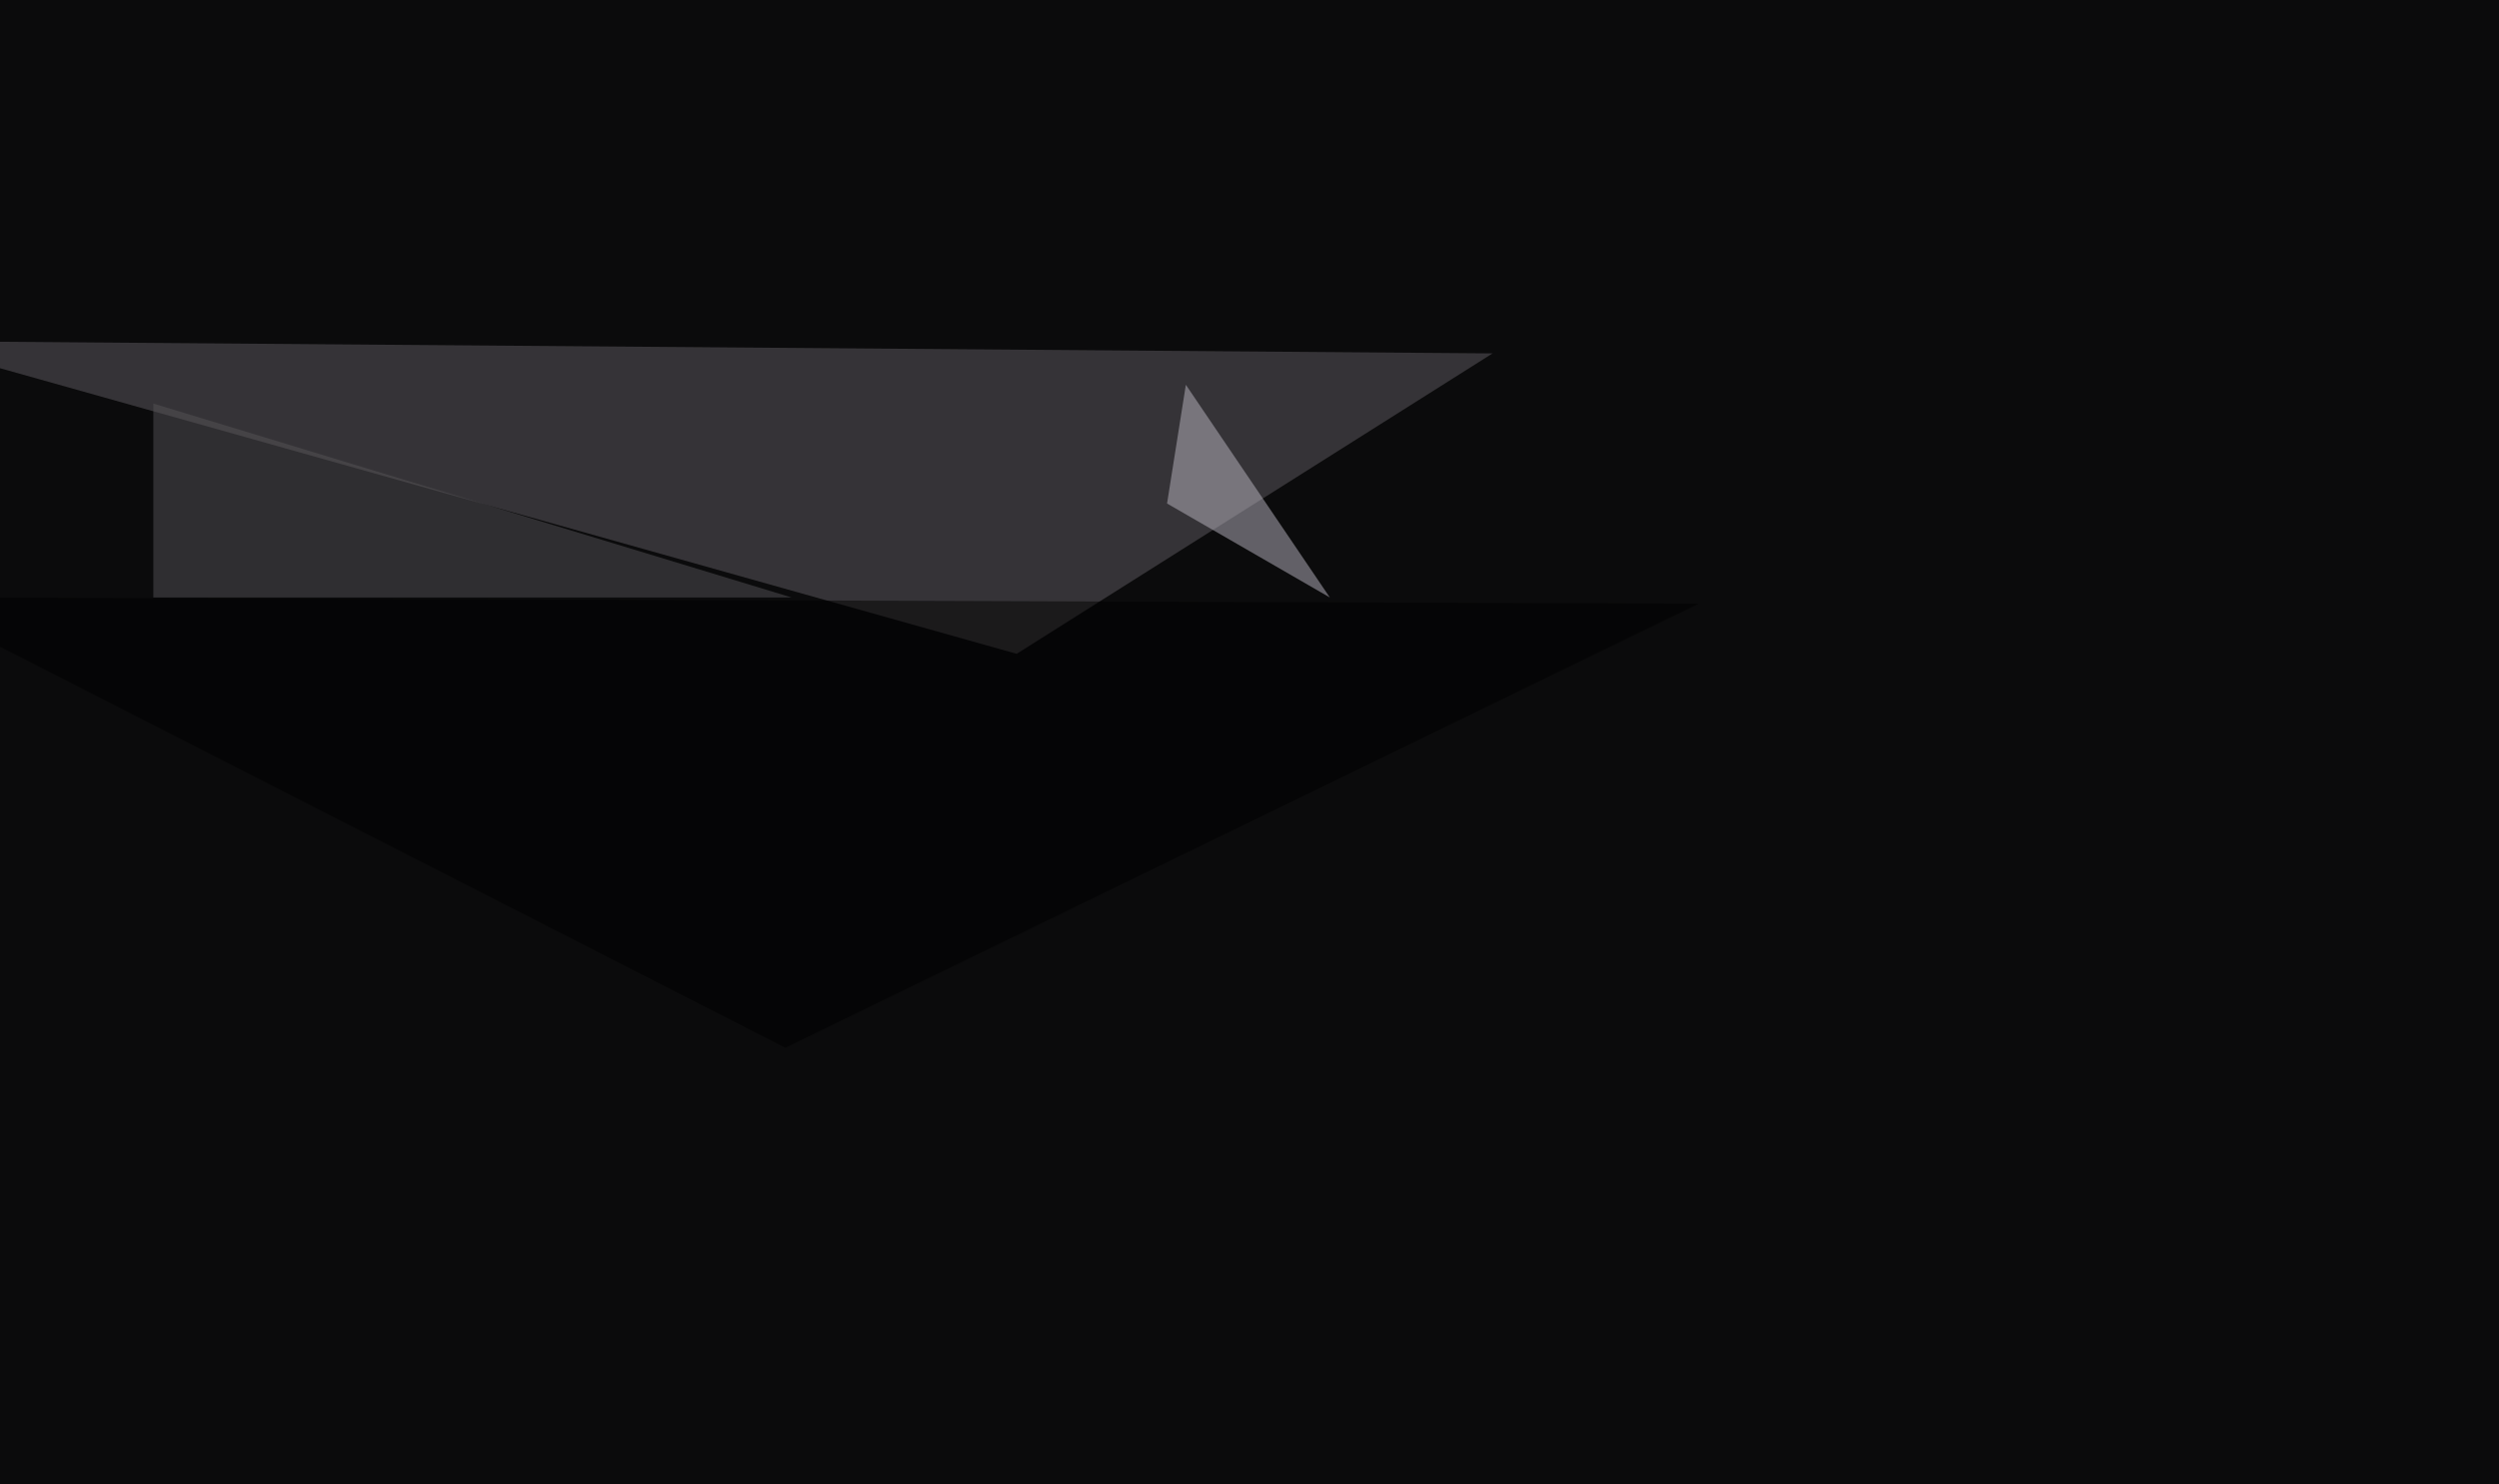
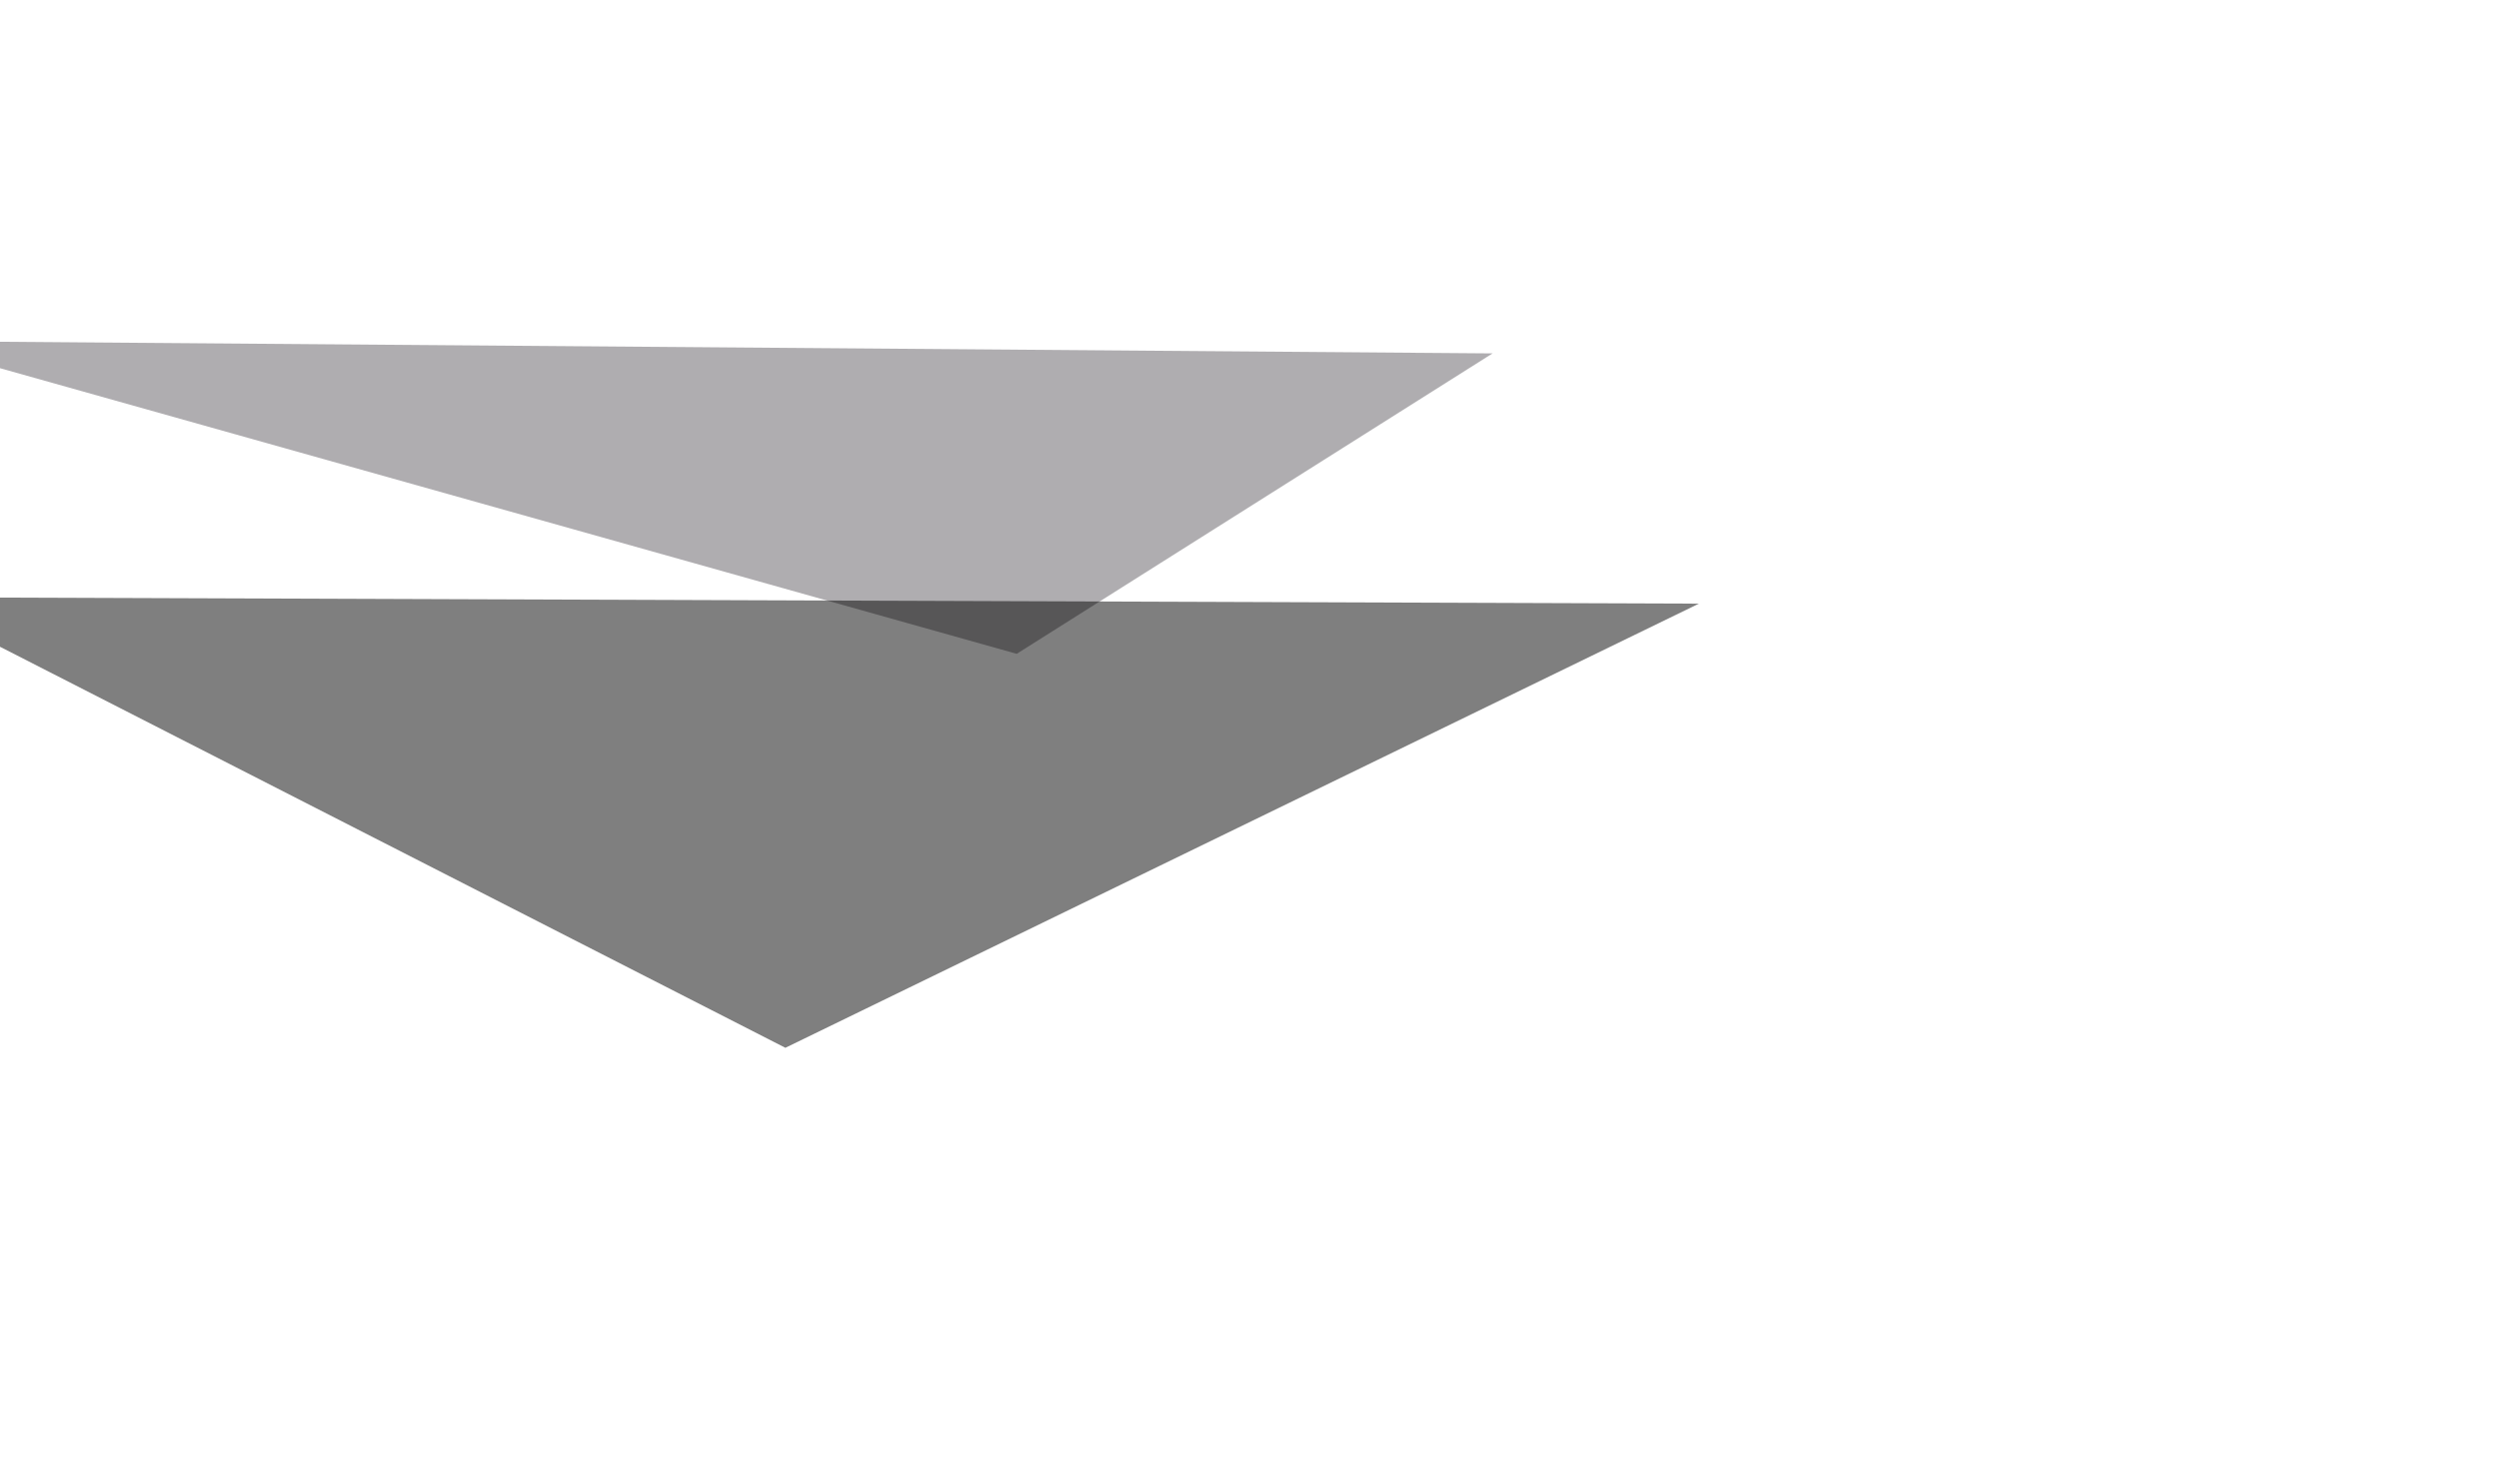
<svg xmlns="http://www.w3.org/2000/svg" width="1170" height="695">
  <filter id="a">
    <feGaussianBlur stdDeviation="55" />
  </filter>
-   <rect width="100%" height="100%" fill="#0b0b0c" />
  <g filter="url(#a)">
    <g fill-opacity=".5">
-       <path fill="#605d63" d="M476 306.2L-45.3 159.7l744.1 5.8z" />
-       <path fill="#545256" d="M370.6 279.8H71.8V189z" />
-       <path fill="#bab7c2" d="M622.6 279.8l-67.4-99.6-8.8 55.6z" />
+       <path fill="#605d63" d="M476 306.2L-45.3 159.7l744.1 5.8" />
      <path d="M367.7 490.7l427.7-208-840.8-3z" />
    </g>
  </g>
</svg>